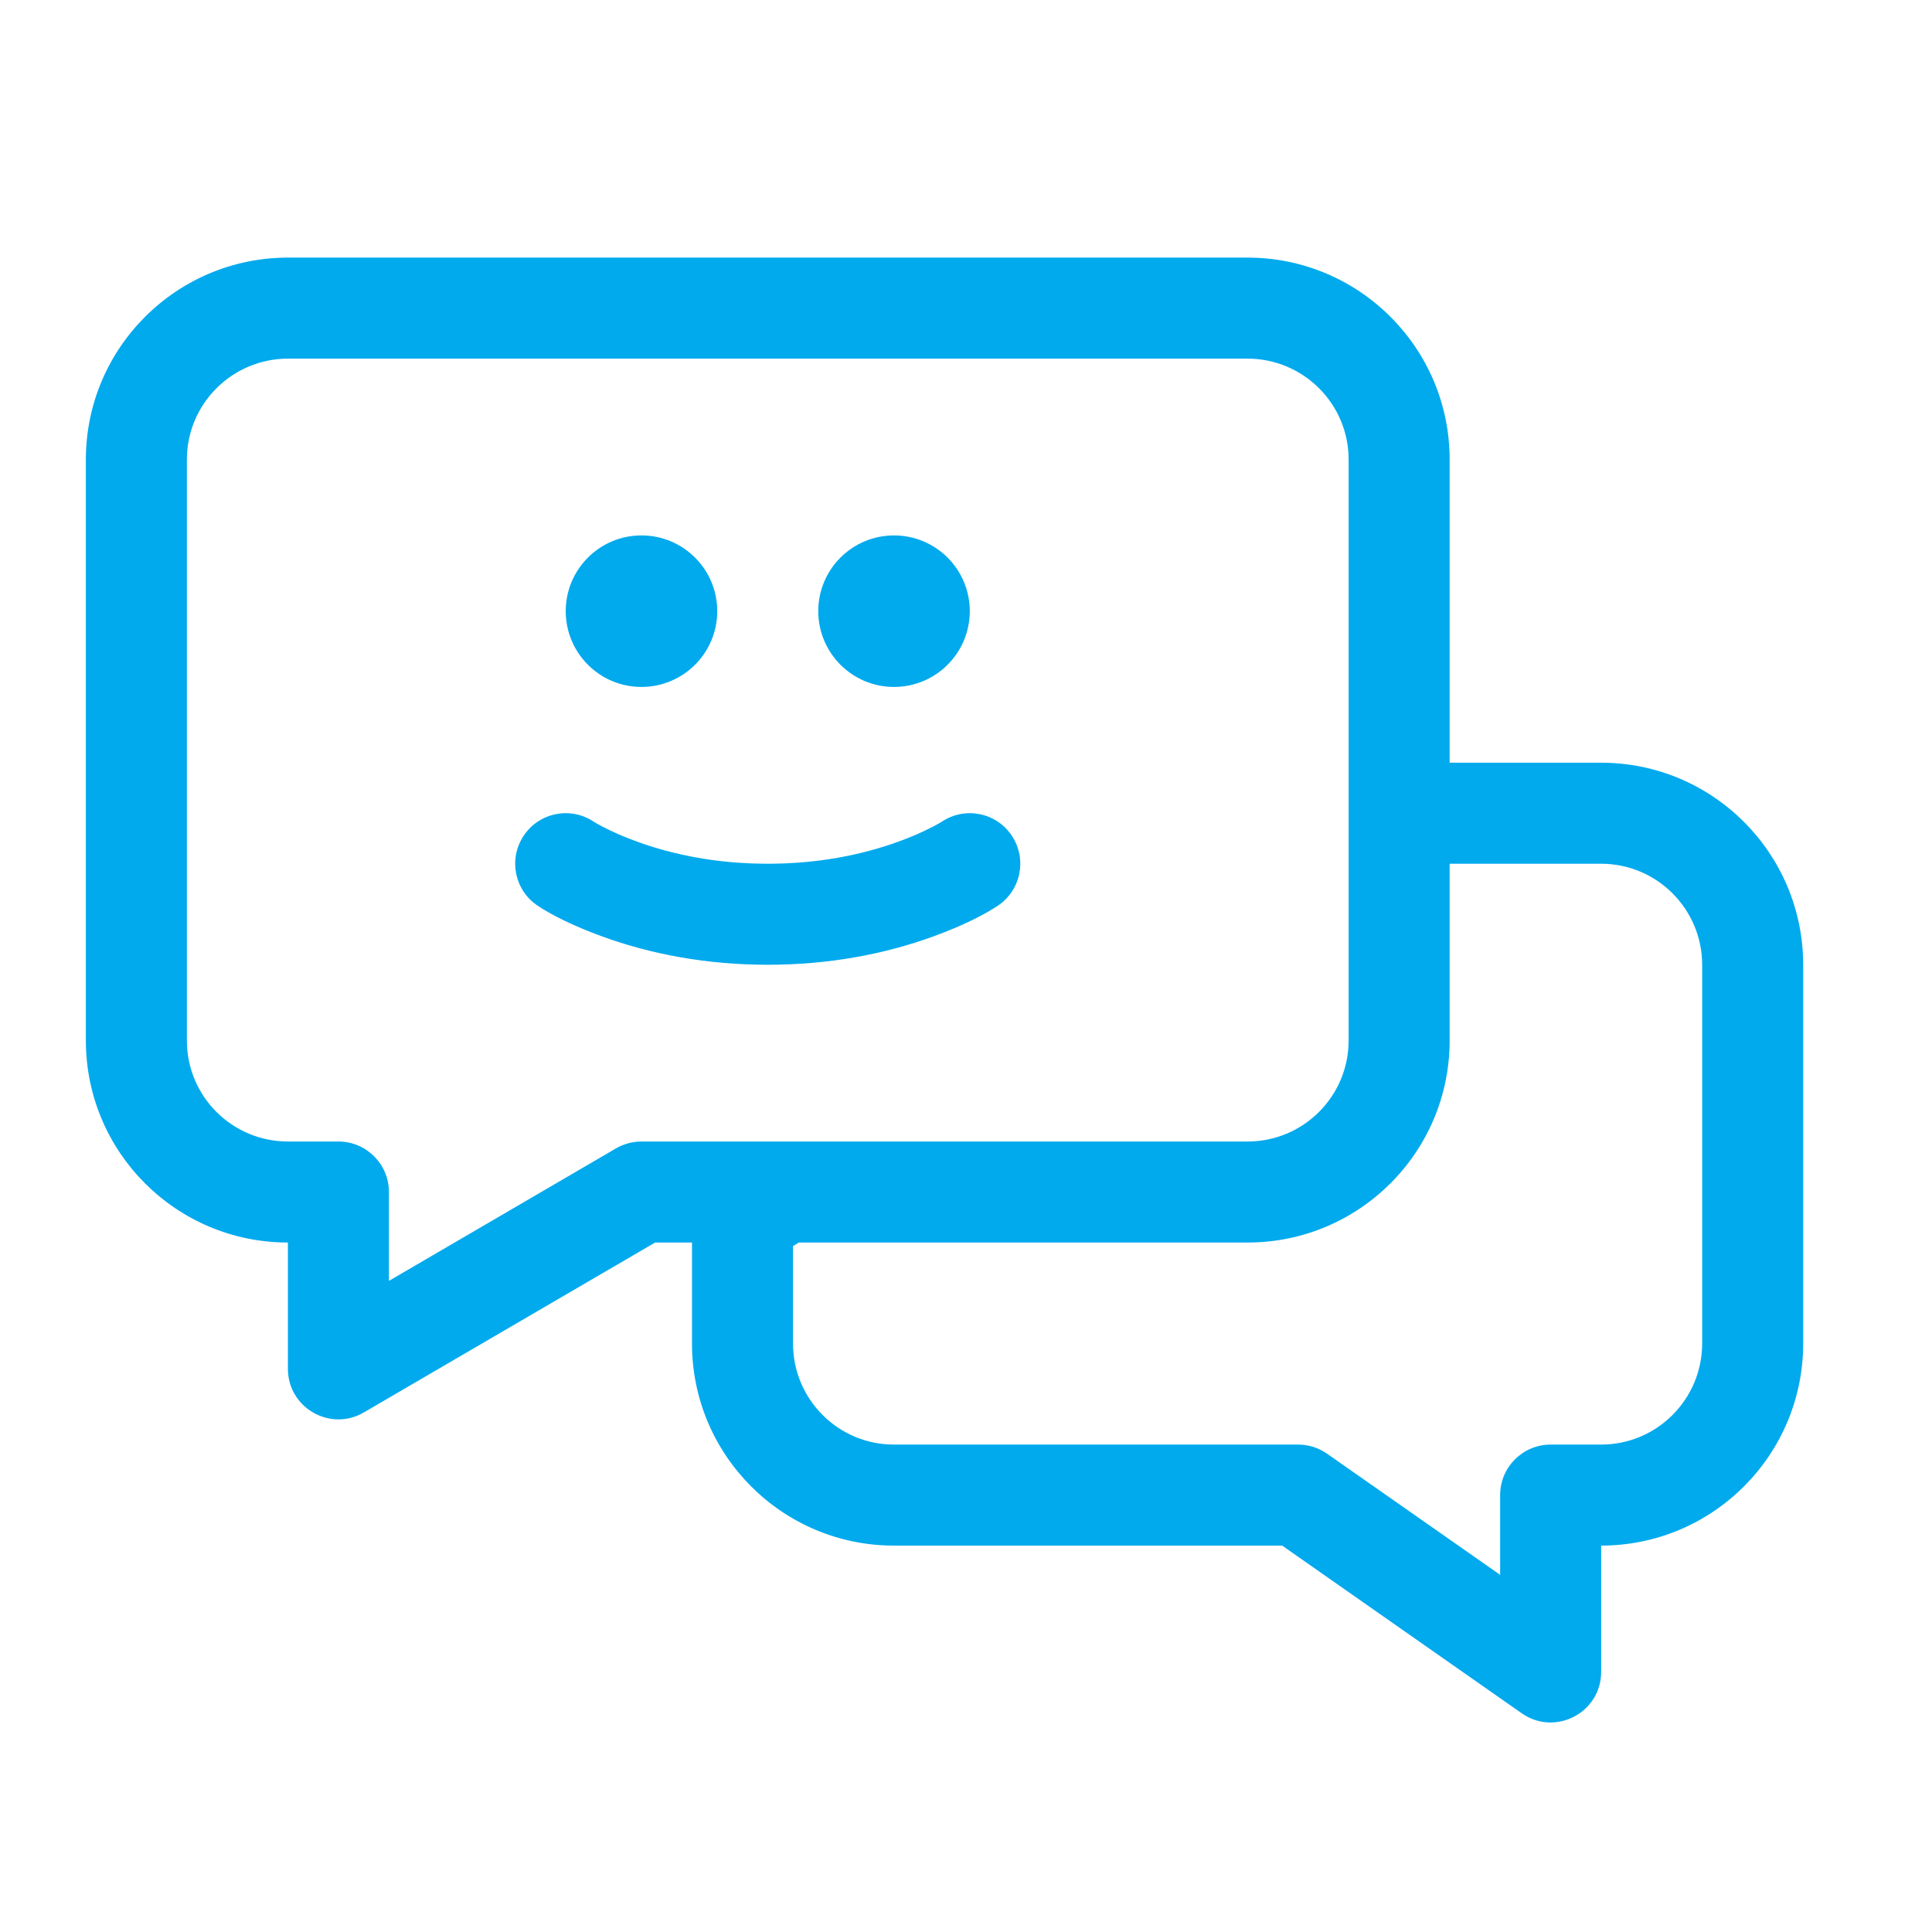
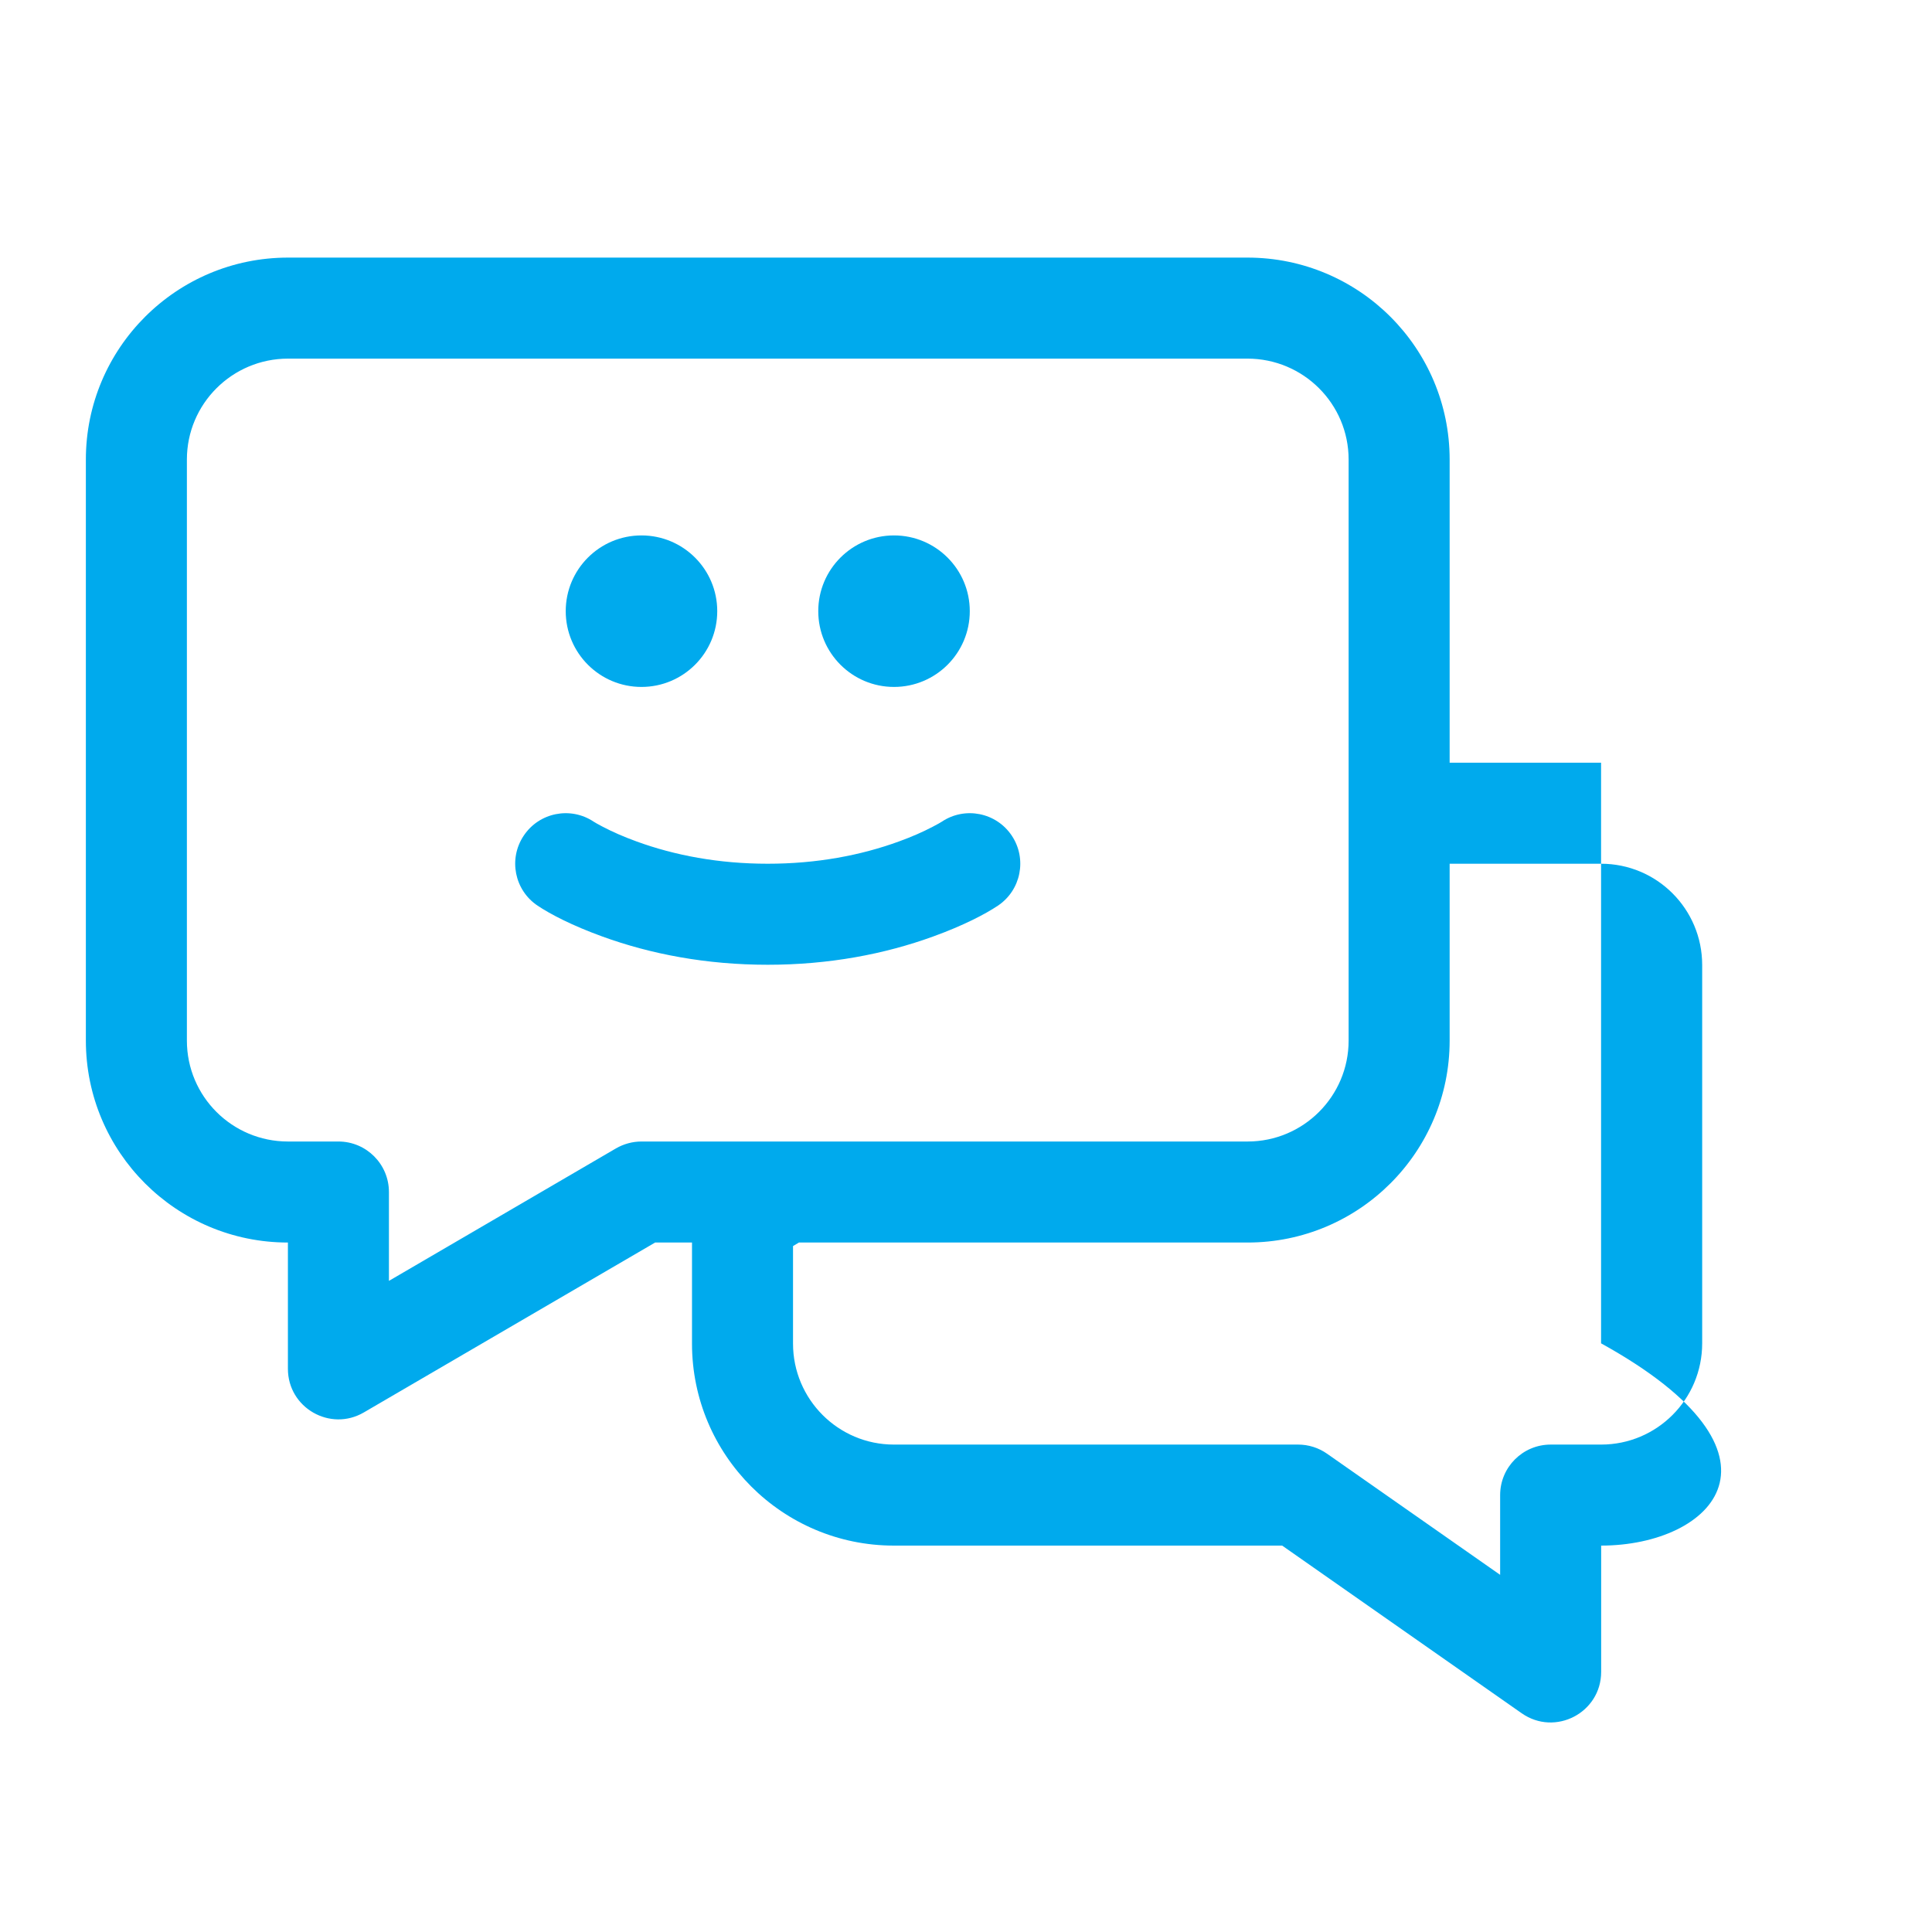
<svg xmlns="http://www.w3.org/2000/svg" width="45" height="45" viewBox="0 0 45 45" fill="none">
-   <path fill-rule="evenodd" clip-rule="evenodd" d="M16.118 28.941H15.259L8.475 32.898C7.691 33.356 6.706 32.79 6.706 31.882V28.941C4.107 28.941 2 26.835 2 24.237V10.704C2 8.107 4.11 6 6.71 6H29.055C31.656 6 33.765 8.105 33.765 10.704V17.765H37.292C39.893 17.765 42 19.874 42 22.476V31.289C42 33.89 39.894 35.999 37.294 36V38.941C37.294 39.893 36.223 40.451 35.443 39.905L29.864 36H20.82C18.224 36 16.118 33.891 16.118 31.295V28.941ZM33.765 20.118V24.237C33.765 26.834 31.657 28.941 29.059 28.941H18.609L18.471 29.023V31.295C18.471 32.592 19.524 33.647 20.82 33.647H30.235C30.477 33.647 30.712 33.721 30.91 33.86L34.941 36.681V34.824C34.941 34.174 35.468 33.647 36.118 33.647H37.293C38.593 33.647 39.647 32.592 39.647 31.289V22.476C39.647 21.173 38.593 20.118 37.292 20.118H33.765ZM14.348 26.748C14.528 26.644 14.733 26.588 14.941 26.588H29.059C30.358 26.588 31.412 25.534 31.412 24.237V10.704C31.412 9.406 30.357 8.353 29.055 8.353H6.71C5.408 8.353 4.353 9.407 4.353 10.704V24.237C4.353 25.536 5.406 26.588 6.707 26.588H7.882C8.532 26.588 9.059 27.115 9.059 27.765V29.834L14.348 26.748ZM14.941 16C13.966 16 13.177 15.21 13.177 14.235C13.177 13.261 13.966 12.471 14.941 12.471C15.916 12.471 16.706 13.261 16.706 14.235C16.706 15.21 15.916 16 14.941 16ZM12.524 21.096C11.983 20.736 11.837 20.006 12.198 19.465C12.558 18.924 13.288 18.778 13.829 19.139C13.85 19.153 13.922 19.196 14.042 19.258C14.262 19.373 14.525 19.49 14.829 19.6C15.715 19.923 16.739 20.118 17.882 20.118C19.026 20.118 20.049 19.923 20.936 19.6C21.24 19.49 21.503 19.373 21.722 19.258C21.843 19.196 21.915 19.153 21.936 19.139C22.476 18.778 23.207 18.924 23.567 19.465C23.927 20.006 23.781 20.736 23.241 21.096C22.946 21.293 22.44 21.557 21.74 21.811C20.605 22.224 19.312 22.471 17.882 22.471C16.452 22.471 15.159 22.224 14.024 21.811C13.324 21.557 12.819 21.293 12.524 21.096ZM20.823 16C19.849 16 19.059 15.21 19.059 14.235C19.059 13.261 19.849 12.471 20.823 12.471C21.798 12.471 22.588 13.261 22.588 14.235C22.588 15.21 21.798 16 20.823 16Z" fill="#00AAED" />
+   <path fill-rule="evenodd" clip-rule="evenodd" d="M16.118 28.941H15.259L8.475 32.898C7.691 33.356 6.706 32.79 6.706 31.882V28.941C4.107 28.941 2 26.835 2 24.237V10.704C2 8.107 4.11 6 6.71 6H29.055C31.656 6 33.765 8.105 33.765 10.704V17.765H37.292V31.289C42 33.89 39.894 35.999 37.294 36V38.941C37.294 39.893 36.223 40.451 35.443 39.905L29.864 36H20.82C18.224 36 16.118 33.891 16.118 31.295V28.941ZM33.765 20.118V24.237C33.765 26.834 31.657 28.941 29.059 28.941H18.609L18.471 29.023V31.295C18.471 32.592 19.524 33.647 20.82 33.647H30.235C30.477 33.647 30.712 33.721 30.91 33.86L34.941 36.681V34.824C34.941 34.174 35.468 33.647 36.118 33.647H37.293C38.593 33.647 39.647 32.592 39.647 31.289V22.476C39.647 21.173 38.593 20.118 37.292 20.118H33.765ZM14.348 26.748C14.528 26.644 14.733 26.588 14.941 26.588H29.059C30.358 26.588 31.412 25.534 31.412 24.237V10.704C31.412 9.406 30.357 8.353 29.055 8.353H6.71C5.408 8.353 4.353 9.407 4.353 10.704V24.237C4.353 25.536 5.406 26.588 6.707 26.588H7.882C8.532 26.588 9.059 27.115 9.059 27.765V29.834L14.348 26.748ZM14.941 16C13.966 16 13.177 15.21 13.177 14.235C13.177 13.261 13.966 12.471 14.941 12.471C15.916 12.471 16.706 13.261 16.706 14.235C16.706 15.21 15.916 16 14.941 16ZM12.524 21.096C11.983 20.736 11.837 20.006 12.198 19.465C12.558 18.924 13.288 18.778 13.829 19.139C13.85 19.153 13.922 19.196 14.042 19.258C14.262 19.373 14.525 19.49 14.829 19.6C15.715 19.923 16.739 20.118 17.882 20.118C19.026 20.118 20.049 19.923 20.936 19.6C21.24 19.49 21.503 19.373 21.722 19.258C21.843 19.196 21.915 19.153 21.936 19.139C22.476 18.778 23.207 18.924 23.567 19.465C23.927 20.006 23.781 20.736 23.241 21.096C22.946 21.293 22.44 21.557 21.74 21.811C20.605 22.224 19.312 22.471 17.882 22.471C16.452 22.471 15.159 22.224 14.024 21.811C13.324 21.557 12.819 21.293 12.524 21.096ZM20.823 16C19.849 16 19.059 15.21 19.059 14.235C19.059 13.261 19.849 12.471 20.823 12.471C21.798 12.471 22.588 13.261 22.588 14.235C22.588 15.21 21.798 16 20.823 16Z" fill="#00AAED" />
</svg>